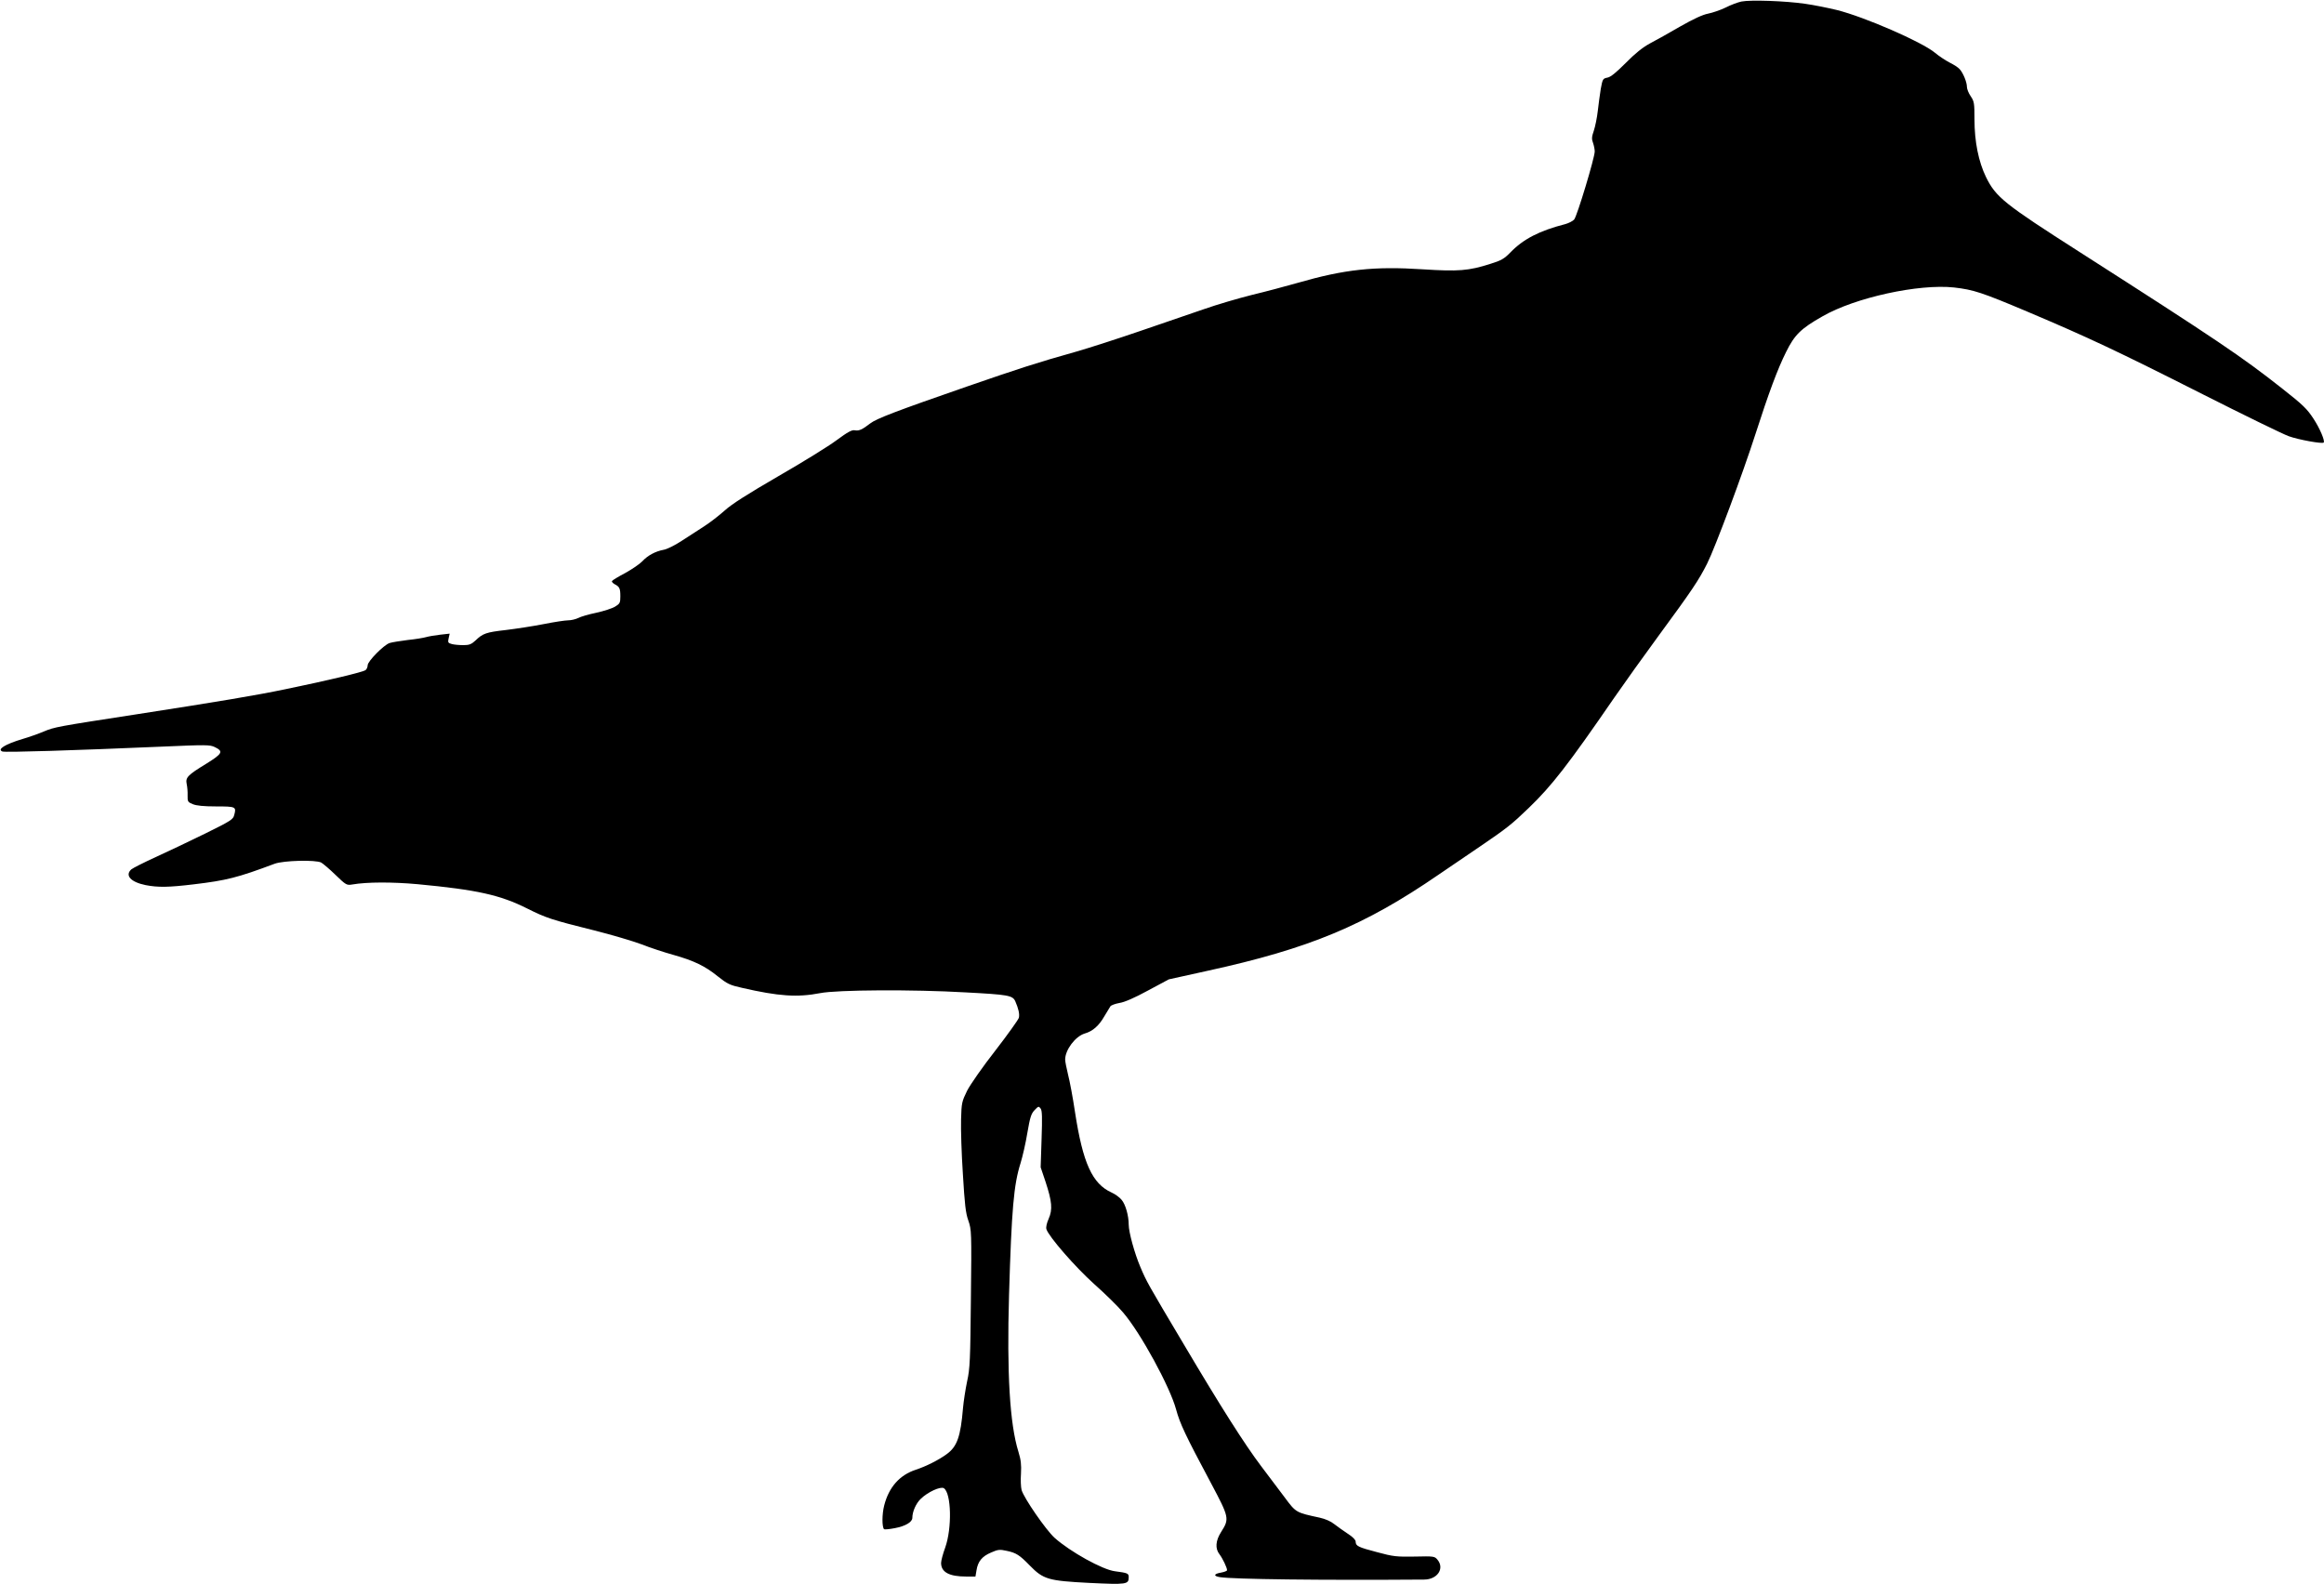
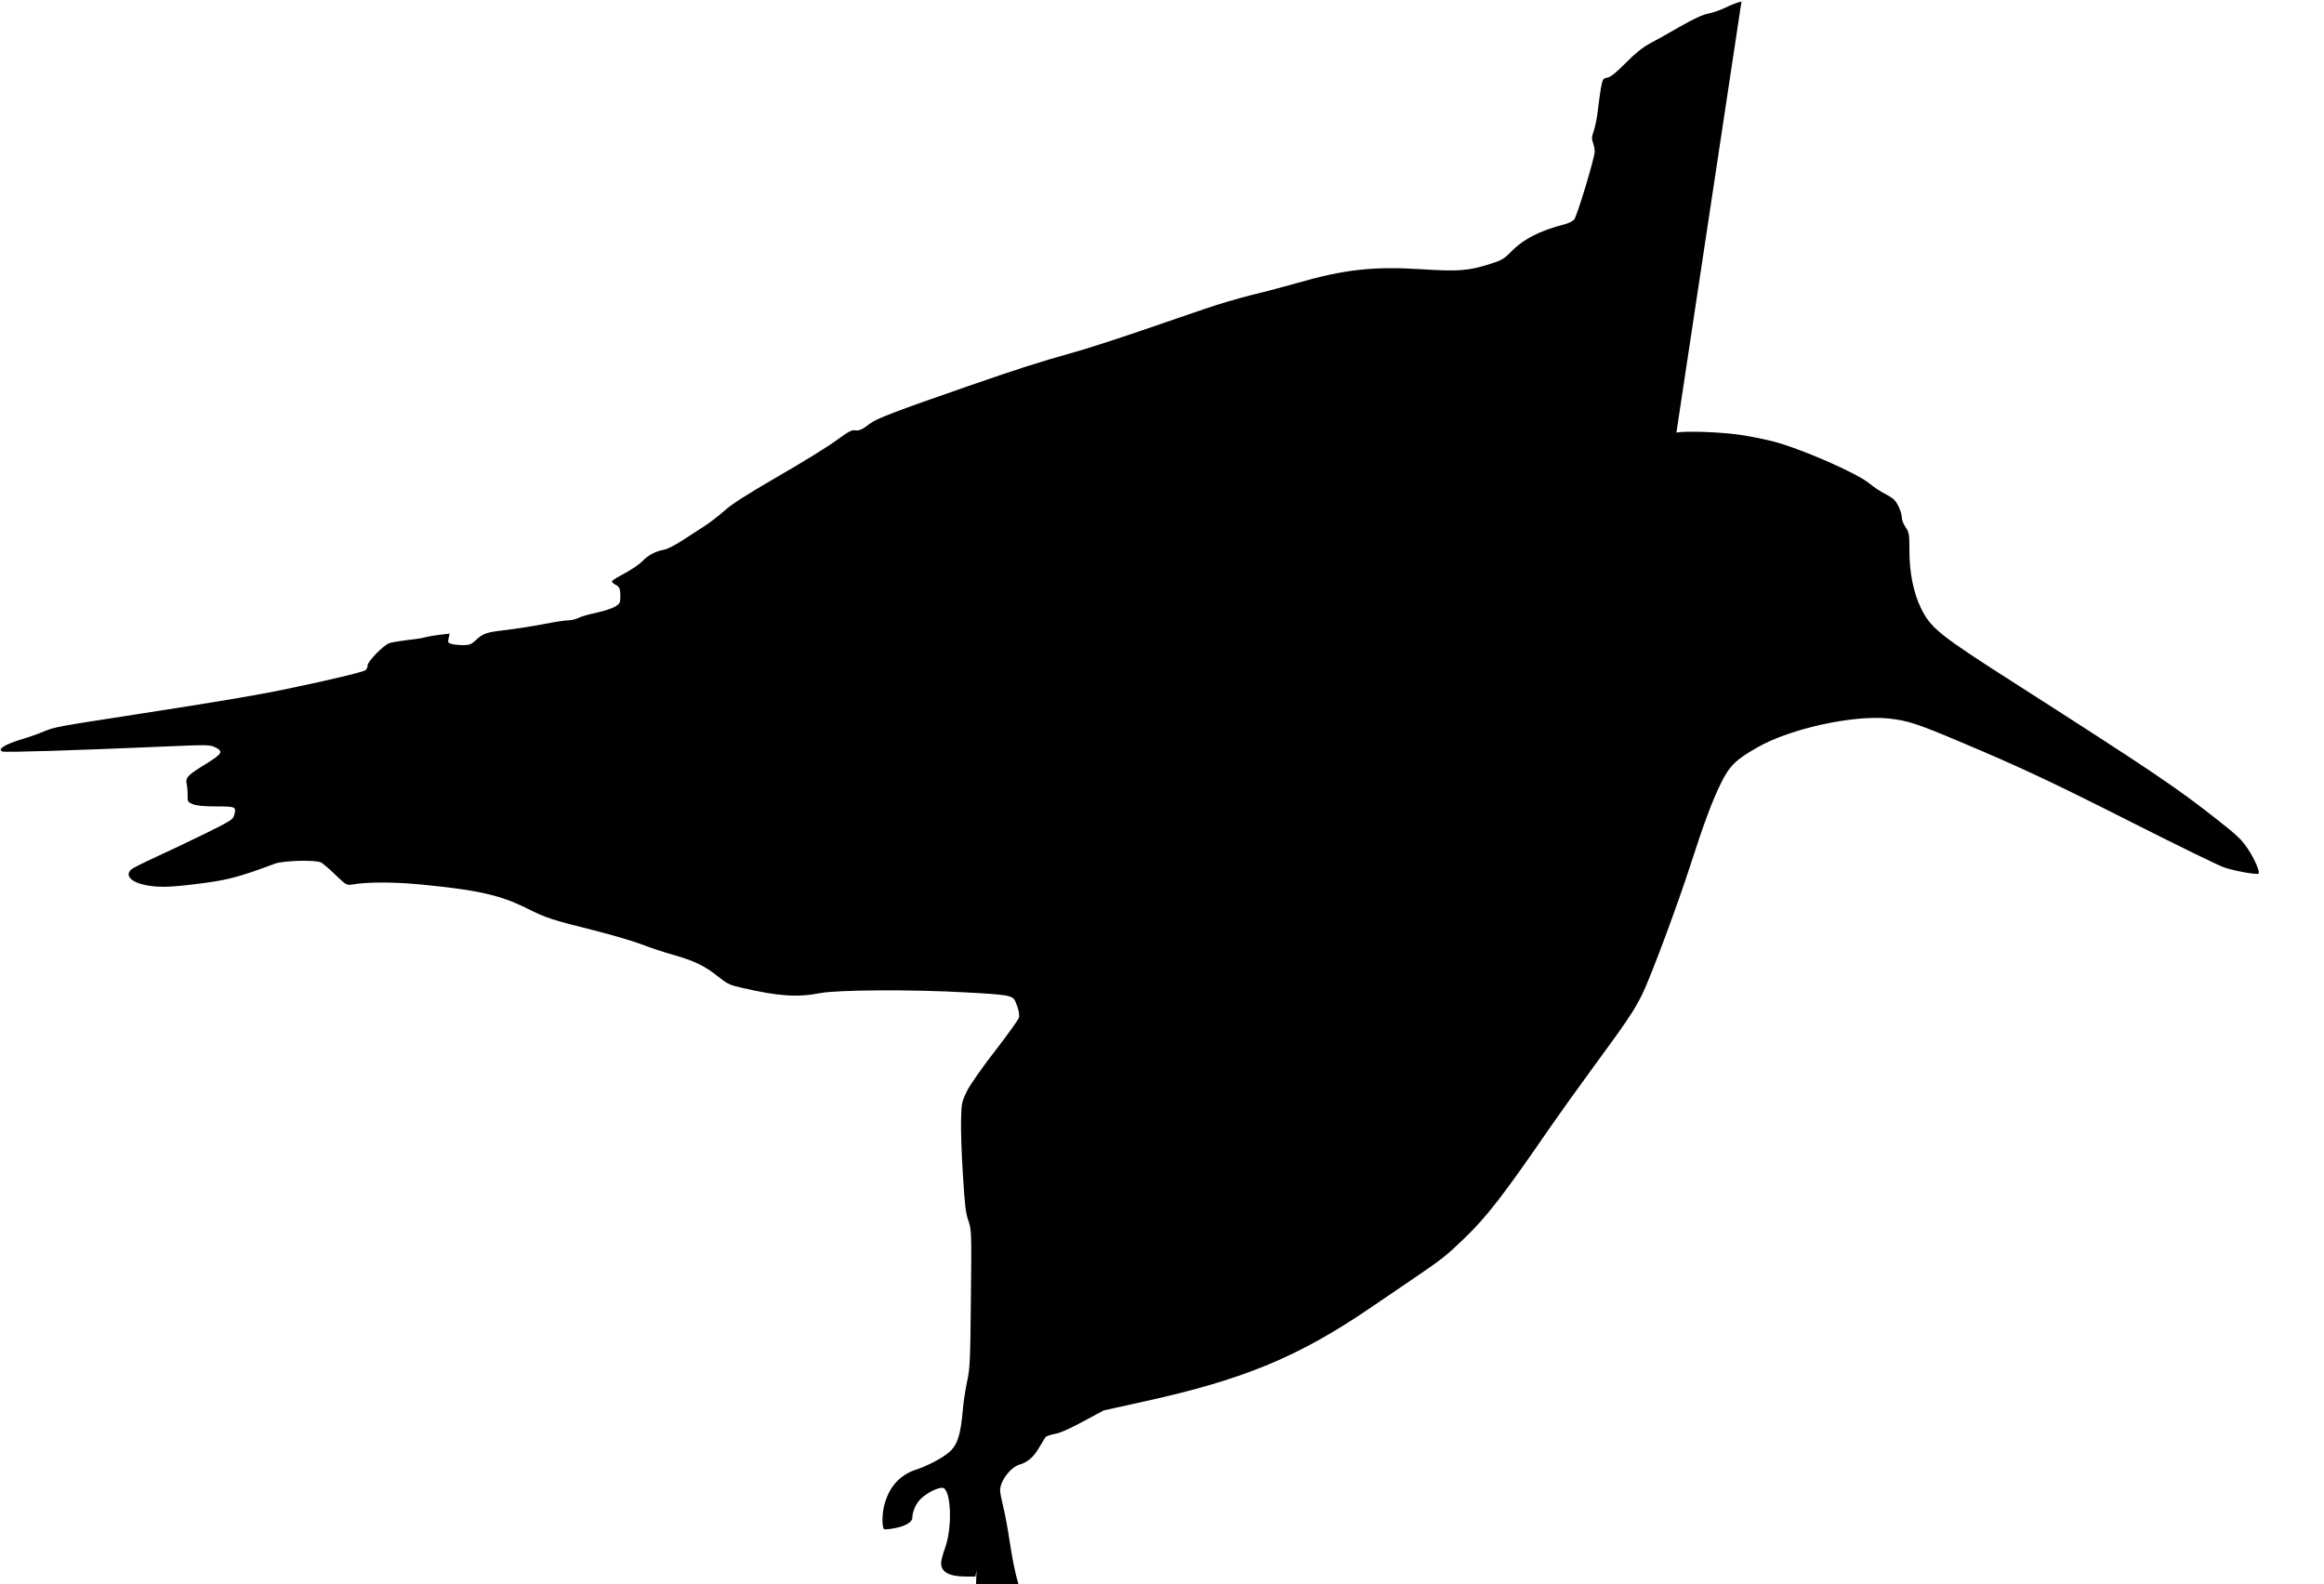
<svg xmlns="http://www.w3.org/2000/svg" version="1.0" width="1536pt" height="1047pt" viewBox="0 0 1536 1047" preserveAspectRatio="xMidYMid meet">
  <g transform="translate(0,1047) scale(0.1,-0.1)" fill="#000000" stroke="none">
-     <path d="M11510 10460 c-24 -5 -72 -23 -105 -40 -33 -16 -85 -34 -115 -40 -37 -7 -97 -35 -185 -85 -71 -41 -161 -92 -200 -112 -48 -26 -98 -66 -160 -129 -63 -63 -99 -93 -121 -97 -30 -6 -32 -9 -44 -74 -6 -37 -15 -104 -20 -148 -5 -44 -17 -102 -26 -129 -14 -40 -15 -55 -5 -81 6 -17 11 -43 11 -56 0 -41 -117 -429 -136 -450 -9 -10 -36 -24 -58 -30 -171 -44 -277 -98 -364 -188 -40 -41 -60 -53 -132 -75 -144 -46 -210 -51 -446 -36 -322 21 -517 0 -829 -90 -77 -22 -212 -58 -300 -79 -88 -22 -232 -64 -320 -95 -88 -30 -277 -95 -420 -144 -143 -49 -334 -111 -425 -137 -256 -72 -370 -109 -720 -230 -470 -163 -598 -212 -639 -244 -52 -40 -73 -50 -101 -45 -19 4 -47 -11 -120 -65 -52 -39 -225 -146 -385 -238 -205 -119 -309 -185 -355 -227 -36 -32 -96 -79 -135 -104 -38 -25 -106 -68 -150 -97 -44 -29 -98 -56 -120 -59 -53 -10 -104 -37 -140 -76 -16 -17 -67 -52 -112 -77 -46 -24 -85 -48 -88 -53 -3 -5 5 -14 17 -21 33 -17 38 -28 38 -81 0 -42 -3 -48 -34 -67 -19 -12 -75 -30 -125 -41 -49 -10 -104 -26 -120 -35 -17 -8 -46 -15 -65 -15 -20 0 -93 -11 -163 -25 -71 -14 -183 -31 -249 -39 -131 -15 -152 -22 -201 -69 -27 -25 -41 -31 -80 -31 -27 0 -61 3 -76 7 -26 7 -28 11 -22 38 l7 31 -63 -7 c-34 -4 -76 -11 -93 -16 -17 -5 -71 -14 -121 -19 -49 -6 -104 -15 -120 -20 -39 -13 -145 -121 -145 -147 0 -11 -6 -26 -14 -32 -16 -13 -247 -68 -528 -126 -197 -41 -436 -81 -978 -165 -538 -83 -549 -85 -621 -115 -35 -15 -98 -37 -139 -49 -117 -35 -171 -69 -134 -83 18 -7 469 7 1049 32 299 13 322 13 355 -3 58 -28 51 -43 -57 -110 -123 -75 -138 -91 -129 -134 4 -18 7 -52 6 -76 -1 -40 2 -44 34 -57 24 -10 72 -15 155 -15 130 0 134 -2 119 -57 -7 -29 -23 -39 -191 -122 -100 -49 -247 -119 -326 -155 -79 -36 -152 -73 -163 -82 -44 -40 -4 -84 94 -104 82 -16 152 -15 318 5 218 26 289 44 535 136 59 22 271 27 308 8 12 -7 55 -43 95 -82 69 -67 74 -69 110 -63 98 17 266 17 432 2 393 -37 546 -71 725 -161 124 -62 159 -74 444 -145 112 -28 251 -69 310 -91 58 -23 153 -54 211 -70 138 -39 210 -74 294 -142 63 -50 79 -58 160 -76 243 -56 366 -64 517 -35 110 22 613 25 959 5 284 -15 312 -20 330 -58 21 -48 30 -85 24 -110 -4 -13 -73 -110 -155 -216 -83 -106 -166 -225 -187 -266 -35 -72 -37 -80 -40 -190 -2 -64 3 -226 12 -361 12 -199 18 -257 36 -307 21 -61 22 -71 17 -515 -4 -407 -6 -463 -25 -548 -11 -52 -23 -131 -27 -175 -16 -191 -39 -256 -108 -306 -53 -39 -137 -81 -204 -103 -107 -35 -178 -115 -209 -236 -15 -58 -15 -142 -1 -157 4 -3 36 0 72 7 69 13 115 40 115 68 0 41 24 95 55 125 47 46 131 84 153 71 50 -32 55 -265 9 -393 -15 -41 -27 -86 -27 -101 0 -61 53 -90 166 -90 l61 0 7 41 c9 59 37 93 97 118 45 20 57 21 102 11 63 -13 86 -28 153 -97 90 -92 122 -101 392 -115 250 -12 262 -10 262 38 0 25 -7 28 -91 39 -82 10 -296 129 -399 221 -58 53 -203 263 -218 316 -5 19 -7 67 -4 109 3 58 0 89 -17 144 -57 183 -77 519 -62 1035 17 569 31 729 76 872 13 42 34 132 45 200 18 104 25 127 48 151 25 26 27 27 40 10 10 -14 11 -58 6 -203 l-6 -185 32 -95 c43 -131 48 -184 21 -245 -13 -29 -19 -57 -15 -69 15 -49 192 -252 316 -363 72 -64 158 -148 191 -188 116 -135 310 -492 350 -640 26 -95 60 -168 232 -490 120 -226 121 -233 66 -320 -37 -58 -41 -110 -11 -148 20 -26 50 -88 50 -105 0 -5 -18 -12 -40 -16 -48 -8 -52 -23 -7 -30 87 -14 667 -21 1349 -16 88 0 137 73 89 131 -19 23 -23 24 -151 21 -120 -2 -141 0 -248 29 -126 33 -142 41 -142 70 0 11 -20 32 -52 52 -29 19 -69 48 -90 64 -22 18 -59 34 -95 42 -158 34 -157 33 -232 134 -38 51 -108 144 -156 207 -108 143 -267 393 -511 805 -241 405 -246 414 -287 511 -38 89 -77 230 -77 280 0 59 -21 134 -47 164 -13 16 -43 38 -66 48 -128 58 -190 194 -242 532 -14 95 -35 206 -46 248 -10 41 -19 86 -19 99 0 64 67 153 129 172 53 15 94 51 130 114 17 29 35 58 40 66 5 7 32 17 60 22 33 5 98 33 188 82 l138 74 258 57 c672 147 1036 299 1525 635 70 48 192 131 272 185 178 121 211 147 324 256 152 146 260 285 566 730 63 91 193 273 290 405 224 305 267 369 323 480 54 108 237 599 319 855 87 270 146 430 203 544 56 113 97 154 240 235 217 125 637 216 870 191 129 -15 182 -32 485 -160 402 -170 597 -262 1145 -539 281 -142 543 -270 582 -284 63 -23 222 -52 231 -42 10 10 -25 93 -67 157 -42 65 -71 93 -206 199 -267 211 -432 322 -1335 900 -504 322 -558 365 -624 499 -49 101 -76 233 -76 381 0 107 -2 119 -25 153 -14 20 -25 48 -25 62 0 31 -25 92 -48 117 -9 11 -39 30 -67 44 -27 14 -71 43 -97 65 -87 72 -467 237 -648 282 -58 14 -152 33 -209 41 -130 19 -361 27 -421 15z" />
+     <path d="M11510 10460 c-24 -5 -72 -23 -105 -40 -33 -16 -85 -34 -115 -40 -37 -7 -97 -35 -185 -85 -71 -41 -161 -92 -200 -112 -48 -26 -98 -66 -160 -129 -63 -63 -99 -93 -121 -97 -30 -6 -32 -9 -44 -74 -6 -37 -15 -104 -20 -148 -5 -44 -17 -102 -26 -129 -14 -40 -15 -55 -5 -81 6 -17 11 -43 11 -56 0 -41 -117 -429 -136 -450 -9 -10 -36 -24 -58 -30 -171 -44 -277 -98 -364 -188 -40 -41 -60 -53 -132 -75 -144 -46 -210 -51 -446 -36 -322 21 -517 0 -829 -90 -77 -22 -212 -58 -300 -79 -88 -22 -232 -64 -320 -95 -88 -30 -277 -95 -420 -144 -143 -49 -334 -111 -425 -137 -256 -72 -370 -109 -720 -230 -470 -163 -598 -212 -639 -244 -52 -40 -73 -50 -101 -45 -19 4 -47 -11 -120 -65 -52 -39 -225 -146 -385 -238 -205 -119 -309 -185 -355 -227 -36 -32 -96 -79 -135 -104 -38 -25 -106 -68 -150 -97 -44 -29 -98 -56 -120 -59 -53 -10 -104 -37 -140 -76 -16 -17 -67 -52 -112 -77 -46 -24 -85 -48 -88 -53 -3 -5 5 -14 17 -21 33 -17 38 -28 38 -81 0 -42 -3 -48 -34 -67 -19 -12 -75 -30 -125 -41 -49 -10 -104 -26 -120 -35 -17 -8 -46 -15 -65 -15 -20 0 -93 -11 -163 -25 -71 -14 -183 -31 -249 -39 -131 -15 -152 -22 -201 -69 -27 -25 -41 -31 -80 -31 -27 0 -61 3 -76 7 -26 7 -28 11 -22 38 l7 31 -63 -7 c-34 -4 -76 -11 -93 -16 -17 -5 -71 -14 -121 -19 -49 -6 -104 -15 -120 -20 -39 -13 -145 -121 -145 -147 0 -11 -6 -26 -14 -32 -16 -13 -247 -68 -528 -126 -197 -41 -436 -81 -978 -165 -538 -83 -549 -85 -621 -115 -35 -15 -98 -37 -139 -49 -117 -35 -171 -69 -134 -83 18 -7 469 7 1049 32 299 13 322 13 355 -3 58 -28 51 -43 -57 -110 -123 -75 -138 -91 -129 -134 4 -18 7 -52 6 -76 -1 -40 2 -44 34 -57 24 -10 72 -15 155 -15 130 0 134 -2 119 -57 -7 -29 -23 -39 -191 -122 -100 -49 -247 -119 -326 -155 -79 -36 -152 -73 -163 -82 -44 -40 -4 -84 94 -104 82 -16 152 -15 318 5 218 26 289 44 535 136 59 22 271 27 308 8 12 -7 55 -43 95 -82 69 -67 74 -69 110 -63 98 17 266 17 432 2 393 -37 546 -71 725 -161 124 -62 159 -74 444 -145 112 -28 251 -69 310 -91 58 -23 153 -54 211 -70 138 -39 210 -74 294 -142 63 -50 79 -58 160 -76 243 -56 366 -64 517 -35 110 22 613 25 959 5 284 -15 312 -20 330 -58 21 -48 30 -85 24 -110 -4 -13 -73 -110 -155 -216 -83 -106 -166 -225 -187 -266 -35 -72 -37 -80 -40 -190 -2 -64 3 -226 12 -361 12 -199 18 -257 36 -307 21 -61 22 -71 17 -515 -4 -407 -6 -463 -25 -548 -11 -52 -23 -131 -27 -175 -16 -191 -39 -256 -108 -306 -53 -39 -137 -81 -204 -103 -107 -35 -178 -115 -209 -236 -15 -58 -15 -142 -1 -157 4 -3 36 0 72 7 69 13 115 40 115 68 0 41 24 95 55 125 47 46 131 84 153 71 50 -32 55 -265 9 -393 -15 -41 -27 -86 -27 -101 0 -61 53 -90 166 -90 l61 0 7 41 l-6 -185 32 -95 c43 -131 48 -184 21 -245 -13 -29 -19 -57 -15 -69 15 -49 192 -252 316 -363 72 -64 158 -148 191 -188 116 -135 310 -492 350 -640 26 -95 60 -168 232 -490 120 -226 121 -233 66 -320 -37 -58 -41 -110 -11 -148 20 -26 50 -88 50 -105 0 -5 -18 -12 -40 -16 -48 -8 -52 -23 -7 -30 87 -14 667 -21 1349 -16 88 0 137 73 89 131 -19 23 -23 24 -151 21 -120 -2 -141 0 -248 29 -126 33 -142 41 -142 70 0 11 -20 32 -52 52 -29 19 -69 48 -90 64 -22 18 -59 34 -95 42 -158 34 -157 33 -232 134 -38 51 -108 144 -156 207 -108 143 -267 393 -511 805 -241 405 -246 414 -287 511 -38 89 -77 230 -77 280 0 59 -21 134 -47 164 -13 16 -43 38 -66 48 -128 58 -190 194 -242 532 -14 95 -35 206 -46 248 -10 41 -19 86 -19 99 0 64 67 153 129 172 53 15 94 51 130 114 17 29 35 58 40 66 5 7 32 17 60 22 33 5 98 33 188 82 l138 74 258 57 c672 147 1036 299 1525 635 70 48 192 131 272 185 178 121 211 147 324 256 152 146 260 285 566 730 63 91 193 273 290 405 224 305 267 369 323 480 54 108 237 599 319 855 87 270 146 430 203 544 56 113 97 154 240 235 217 125 637 216 870 191 129 -15 182 -32 485 -160 402 -170 597 -262 1145 -539 281 -142 543 -270 582 -284 63 -23 222 -52 231 -42 10 10 -25 93 -67 157 -42 65 -71 93 -206 199 -267 211 -432 322 -1335 900 -504 322 -558 365 -624 499 -49 101 -76 233 -76 381 0 107 -2 119 -25 153 -14 20 -25 48 -25 62 0 31 -25 92 -48 117 -9 11 -39 30 -67 44 -27 14 -71 43 -97 65 -87 72 -467 237 -648 282 -58 14 -152 33 -209 41 -130 19 -361 27 -421 15z" />
  </g>
</svg>